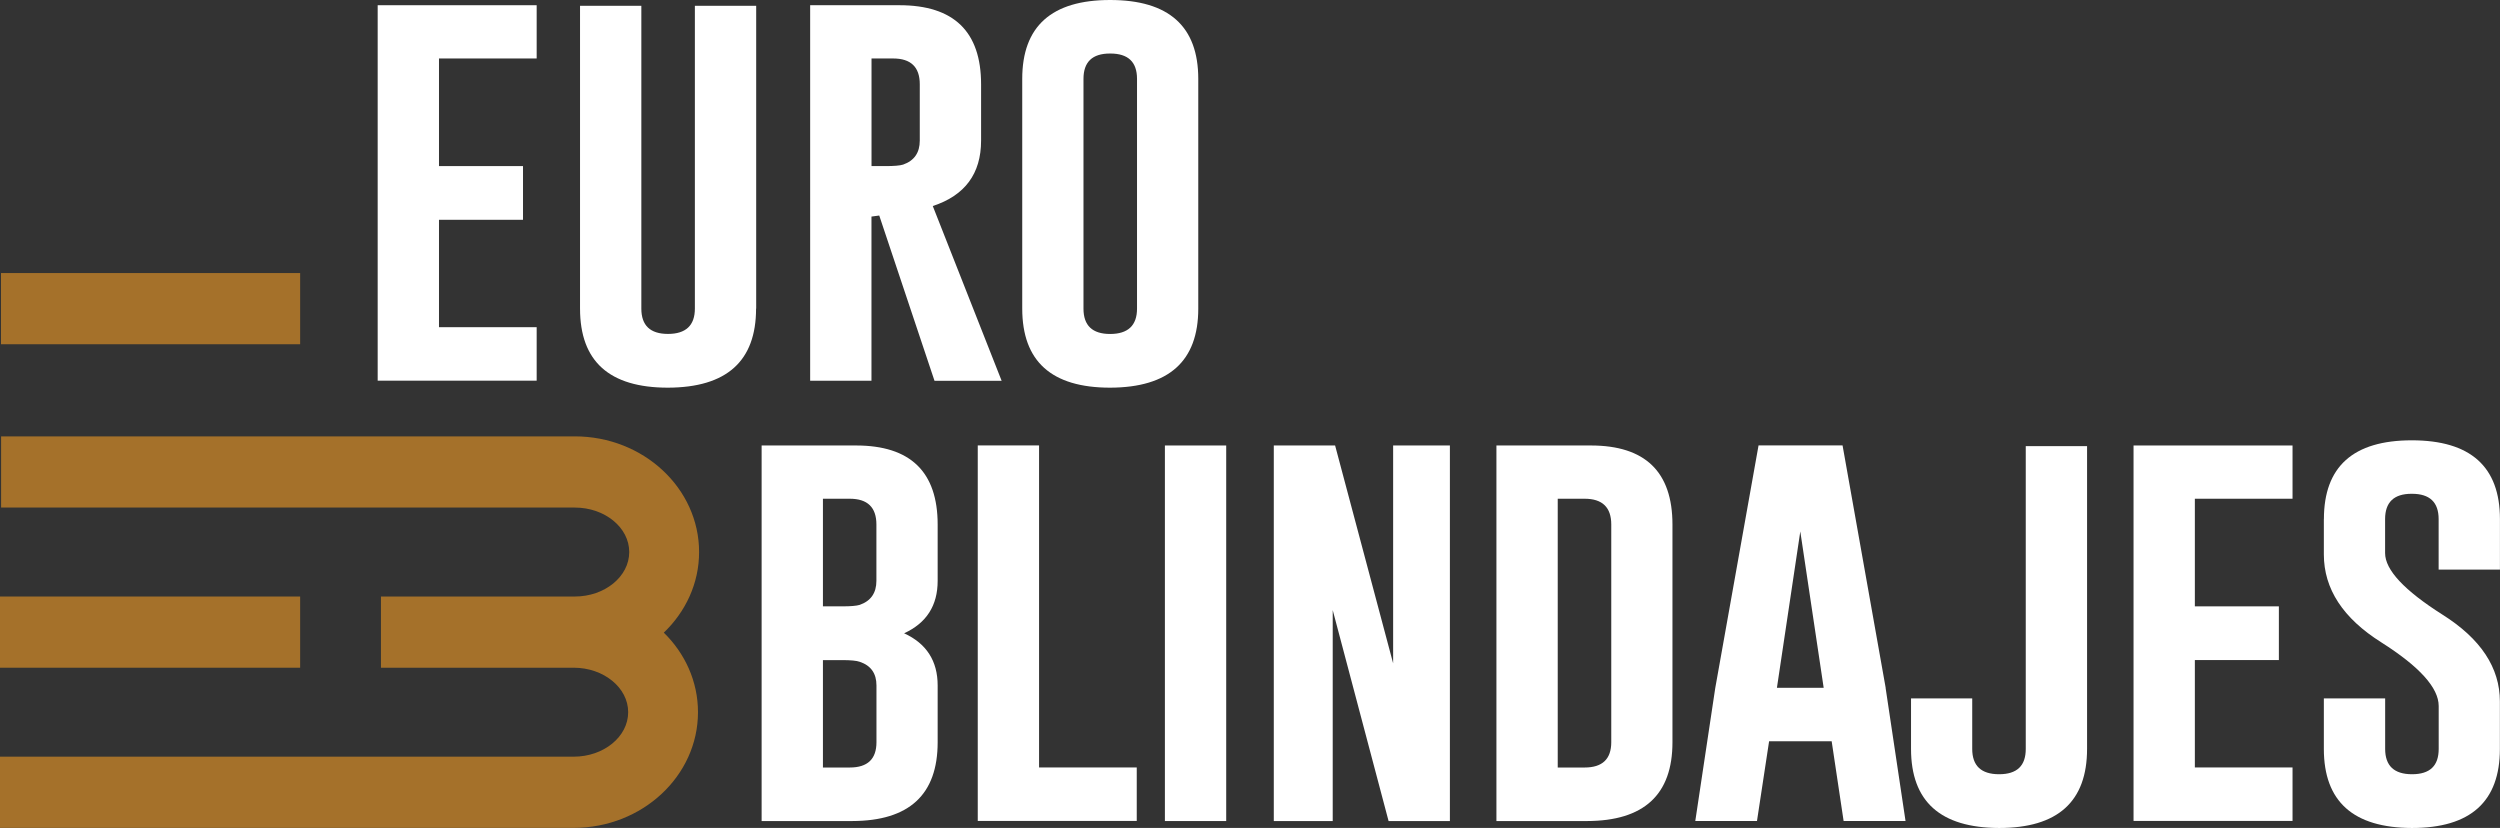
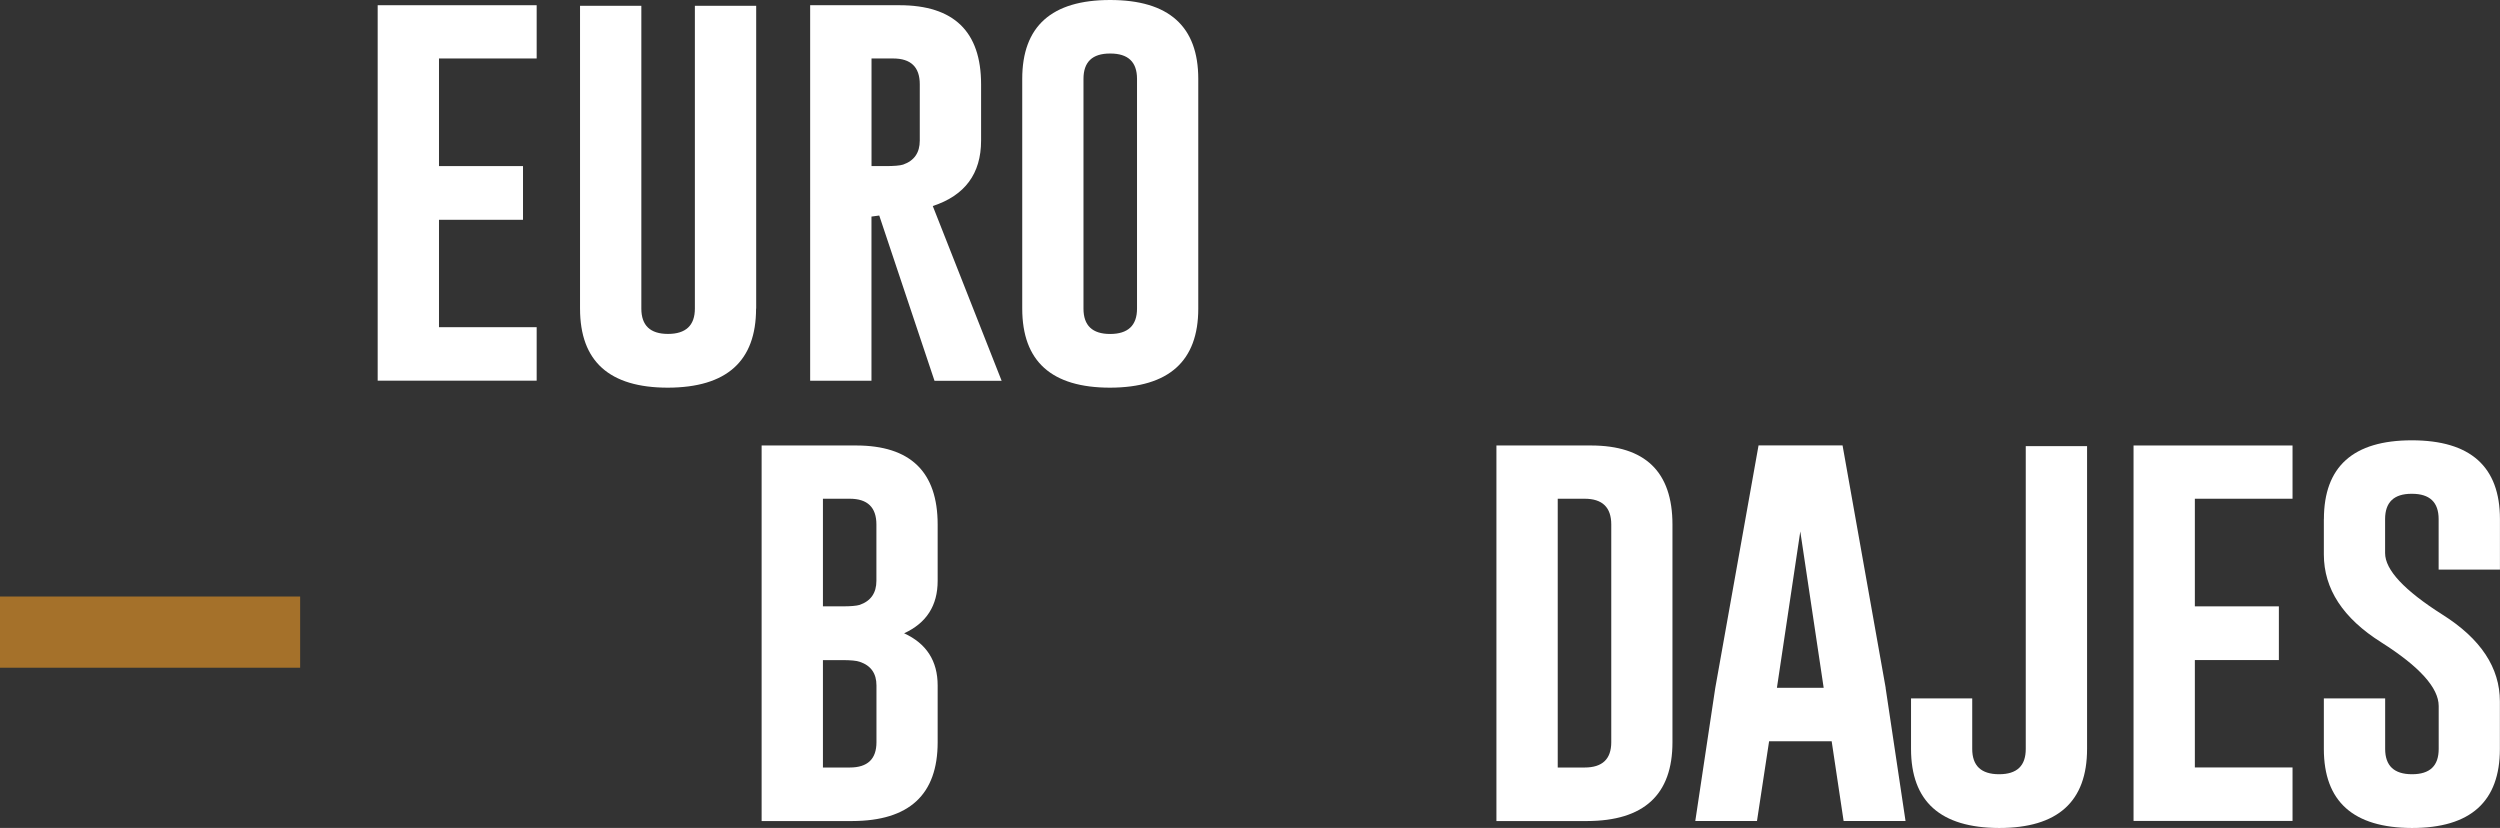
<svg xmlns="http://www.w3.org/2000/svg" id="Layer_2" viewBox="0 0 450.19 149.09">
  <rect x="0" y="0" width="450.19" height="149.09" fill="#333333" stroke="none" />
  <g id="Capa_1">
    <path d="M137.15,80.22h17c9.8,0,14.7,4.75,14.7,14.24v10.14c0,4.45-2.01,7.59-6.04,9.44,4.03,1.85,6.04,4.98,6.04,9.4v10.22c0,9.44-5.13,14.17-15.4,14.19h-16.3v-67.63ZM148.19,89.81v19.38h3.47c1.53,0,2.59-.09,3.16-.27,2-.7,3-2.15,3-4.33v-10.14c0-3.09-1.6-4.64-4.8-4.64h-4.84ZM148.19,118.87v19.34h4.84c3.2,0,4.8-1.52,4.8-4.56v-10.22c0-2.16-1-3.58-3-4.25-.57-.21-1.63-.31-3.16-.31h-3.47Z" fill="#fff" stroke-width="0" />
-     <path d="M176.07,147.84v-67.63h11.04v57.99h17.59v9.63h-28.63Z" fill="#fff" stroke-width="0" />
-     <path d="M209.77,80.22h11.04v67.63h-11.04v-67.63Z" fill="#fff" stroke-width="0" />
-     <path d="M229.38,80.22h11.04l10.45,39.23v-39.23h10.22v67.63h-11.04l-10.06-37.99v37.99h-10.61v-67.63Z" fill="#fff" stroke-width="0" />
    <path d="M269.47,80.22h17c9.8,0,14.7,4.75,14.7,14.24v39.2c0,9.44-5.13,14.17-15.4,14.19h-16.3v-67.63ZM280.51,89.81v48.4h4.84c3.2,0,4.8-1.52,4.8-4.56v-39.2c0-3.09-1.6-4.64-4.8-4.64h-4.84Z" fill="#fff" stroke-width="0" />
    <path d="M339.55,123.86l3.59,23.98h-11.15l-2.15-14.35h-11.27l-2.18,14.35h-11.11l3.59-23.91,7.8-43.72h15.13l7.76,43.64ZM328.4,123.86l-4.21-28.16-4.21,28.16h8.42Z" fill="#fff" stroke-width="0" />
    <path d="M344.11,125.77h11.04v9.09c0,3.04,1.61,4.56,4.84,4.56s4.8-1.52,4.8-4.56v-54.52h11.04v54.52c0,9.49-5.28,14.24-15.83,14.24-10.58-.03-15.87-4.77-15.87-14.24v-9.09Z" fill="#fff" stroke-width="0" />
    <path d="M384.2,80.22h28.63v9.59h-17.59v19.38h15.13v9.67h-15.13v19.34h17.59v9.63h-28.63v-67.63Z" fill="#fff" stroke-width="0" />
    <path d="M418.48,93.48c0-9.46,5.28-14.19,15.83-14.19s15.87,4.73,15.87,14.19v9.09h-11.04v-9.09c0-3.04-1.6-4.56-4.8-4.56h-.08c-3.17,0-4.76,1.52-4.76,4.56v6.12c0,3.02,3.44,6.71,10.33,11.08,6.89,4.34,10.34,9.55,10.34,15.64v8.54c0,9.49-5.28,14.24-15.83,14.24-10.58-.03-15.87-4.77-15.87-14.24v-9.09h11.04v9.09c0,3.04,1.61,4.56,4.84,4.56s4.8-1.52,4.8-4.56v-7.72c0-3.28-3.45-7.1-10.34-11.47-6.89-4.34-10.34-9.62-10.34-15.83v-6.36Z" fill="#fff" stroke-width="0" />
-     <rect x=".18" y="49.17" width="53.87" height="12.82" fill="#a5712a" stroke-width="0" />
-     <path d="M119.53,113.93c3.93-3.76,6.36-8.88,6.36-14.52,0-11.49-10.04-20.83-22.38-20.83H.2v12.82h103.31c5.41,0,9.8,3.6,9.8,8.01s-4.4,8.01-9.8,8.01h-34.91v12.82h34.71c5.41,0,9.81,3.6,9.81,8.01s-4.4,8.01-9.81,8.01H0v12.82h103.31c12.34,0,22.38-9.35,22.38-20.83,0-5.55-2.34-10.59-6.15-14.32Z" fill="#a5712a" stroke-width="0" />
    <rect y="107.42" width="54.05" height="12.82" fill="#a5712a" stroke-width="0" />
    <path d="M68.01.94h28.63v9.59h-17.59v19.38h15.13v9.67h-15.13v19.34h17.59v9.63h-28.63V.94Z" fill="#fff" stroke-width="0" />
    <path d="M136.15,55.57c0,9.46-5.29,14.21-15.87,14.24-10.56,0-15.83-4.74-15.83-14.24V1.05h11.04v54.52c0,3.04,1.6,4.56,4.8,4.56s4.84-1.52,4.84-4.56V1.05h11.04v54.52Z" fill="#fff" stroke-width="0" />
    <path d="M145.9.94h16.07c9.8,0,14.7,4.75,14.7,14.24v10.14c0,5.95-2.9,9.88-8.7,11.78l12.4,31.47h-12.09l-9.95-29.76-1.4.19v29.56h-11.04V.94ZM156.94,10.53v19.38h2.53c1.53,0,2.59-.09,3.16-.27,2-.7,3-2.14,3-4.33v-10.14c0-3.09-1.6-4.64-4.8-4.64h-3.9Z" fill="#fff" stroke-width="0" />
    <path d="M215.78,55.57c0,9.46-5.29,14.21-15.87,14.24-10.56,0-15.83-4.74-15.83-14.24V14.2c0-9.46,5.28-14.2,15.83-14.2s15.87,4.73,15.87,14.2v41.38ZM204.75,14.2c0-3.04-1.6-4.56-4.8-4.56h-.08c-3.17,0-4.76,1.52-4.76,4.56v41.38c0,3.04,1.6,4.56,4.8,4.56s4.84-1.52,4.84-4.56V14.2Z" fill="#fff" stroke-width="0" />
  </g>
</svg>